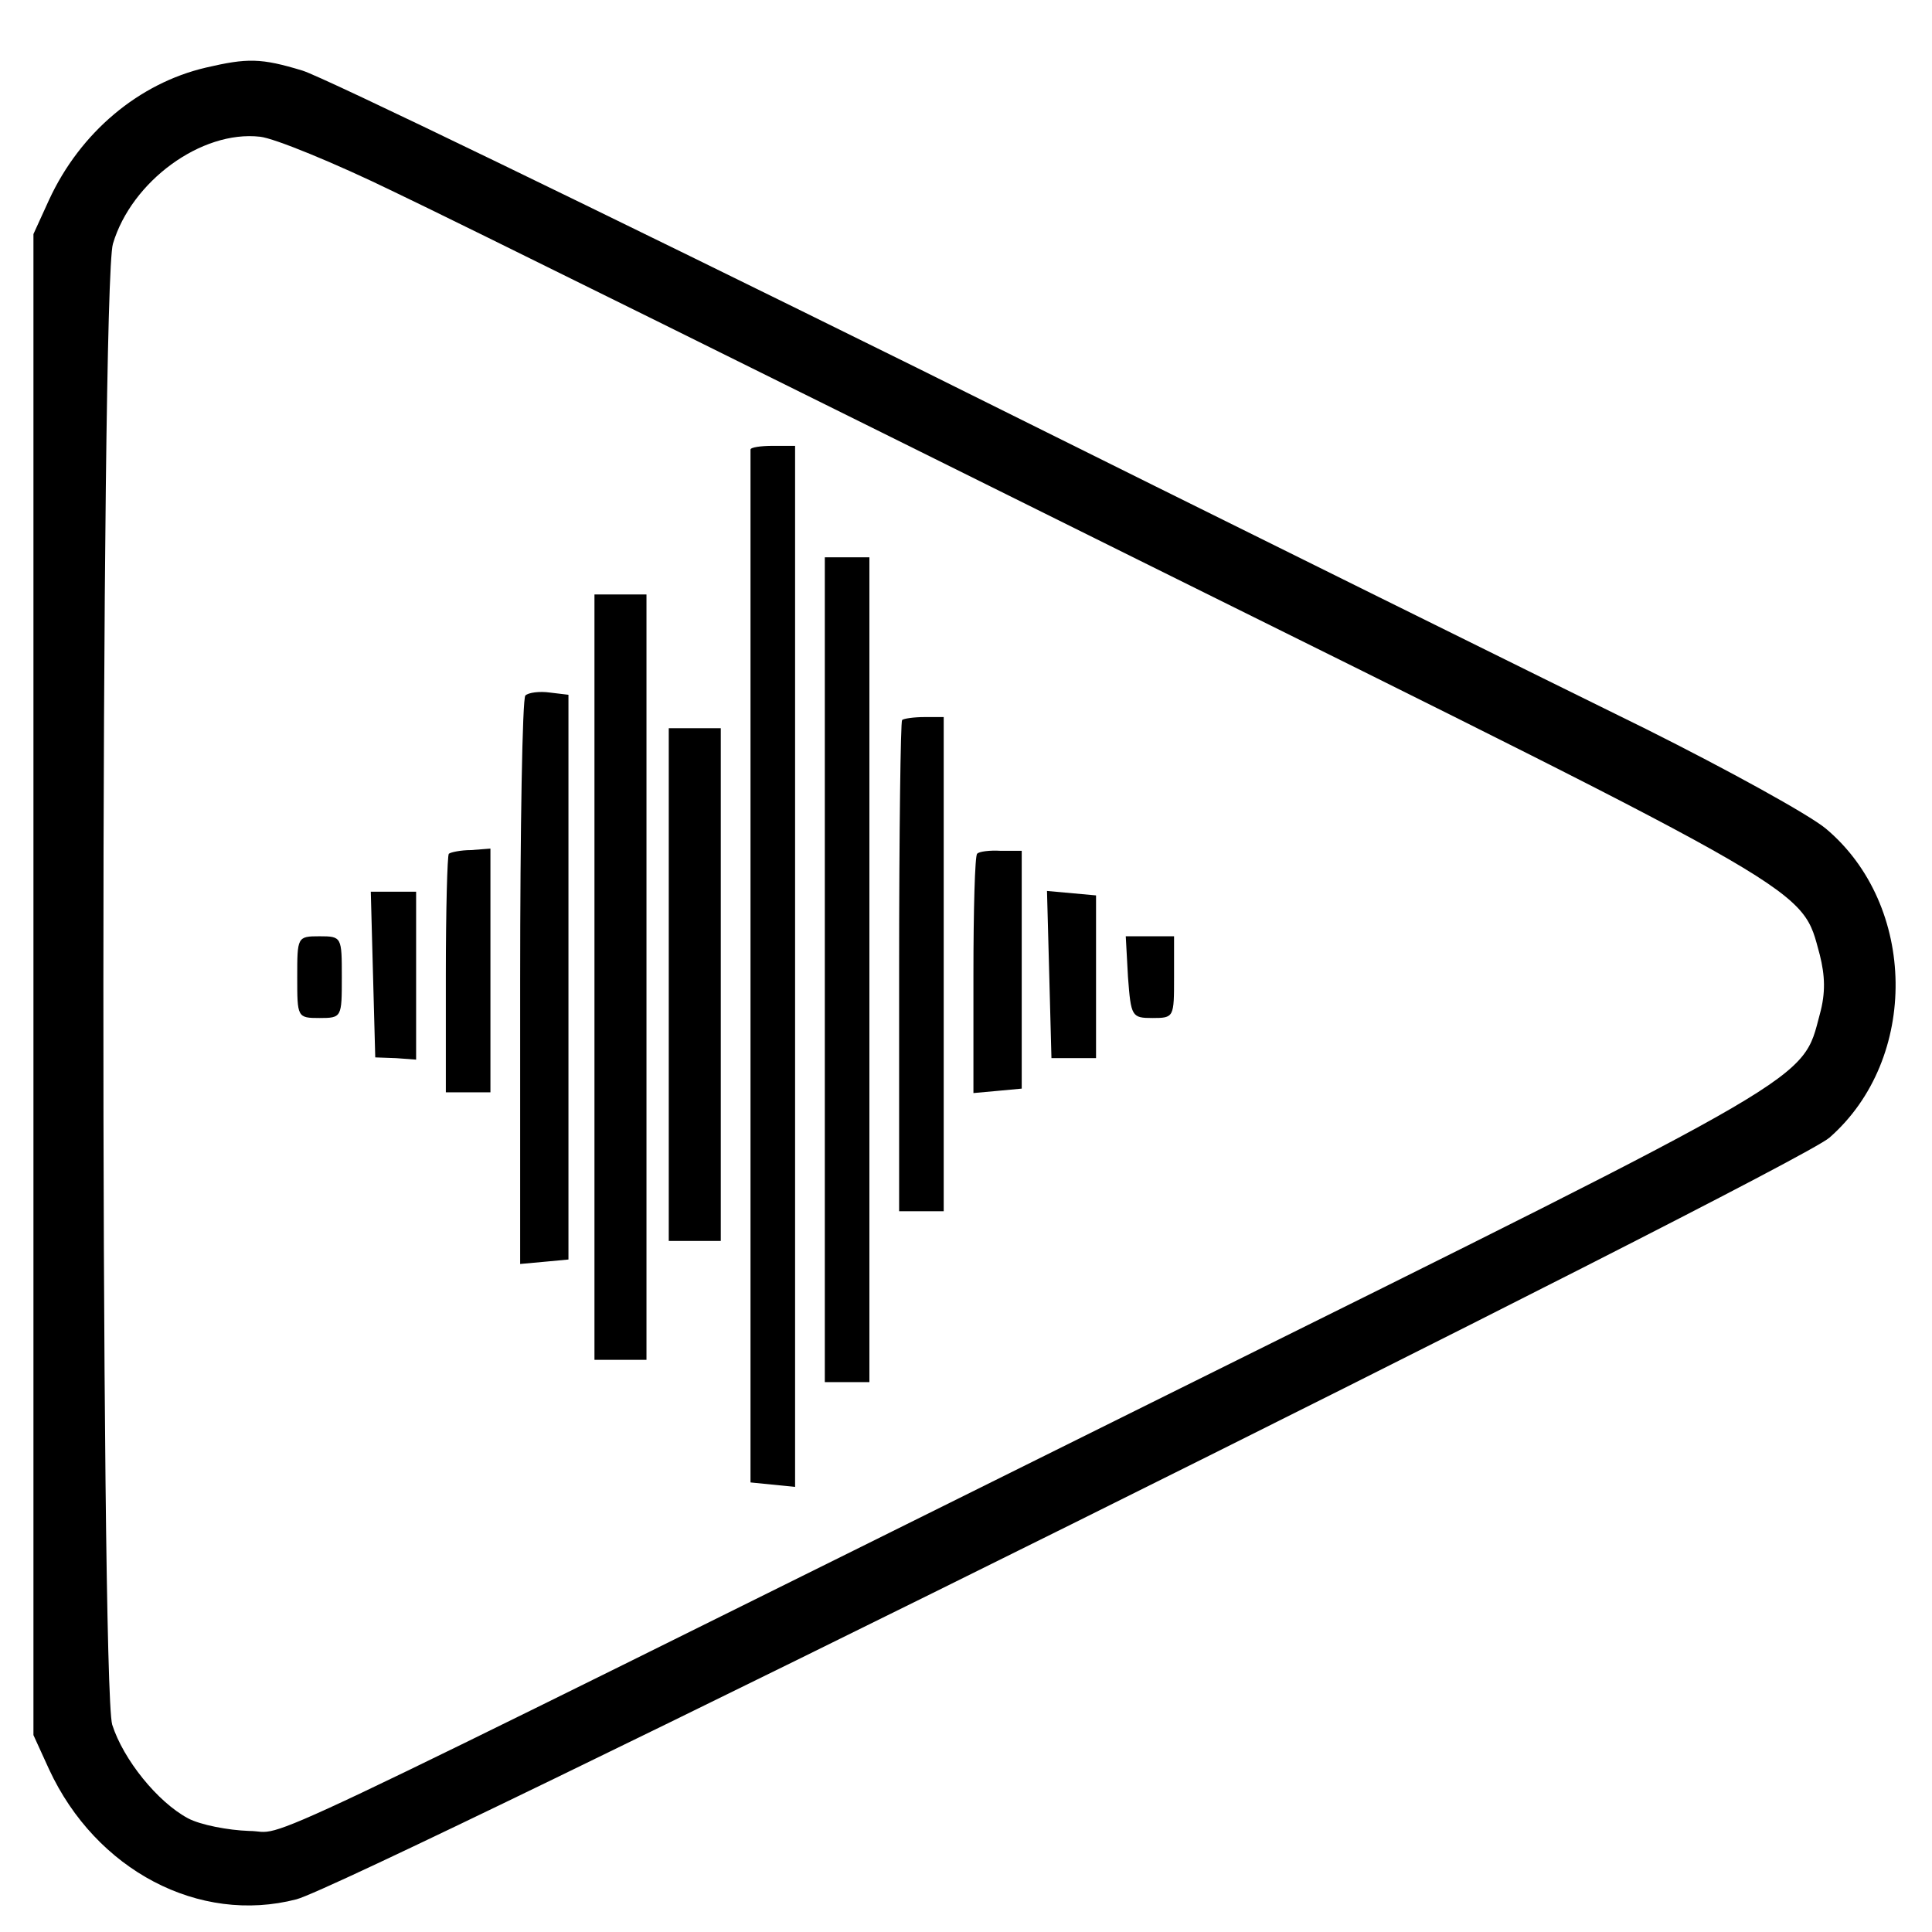
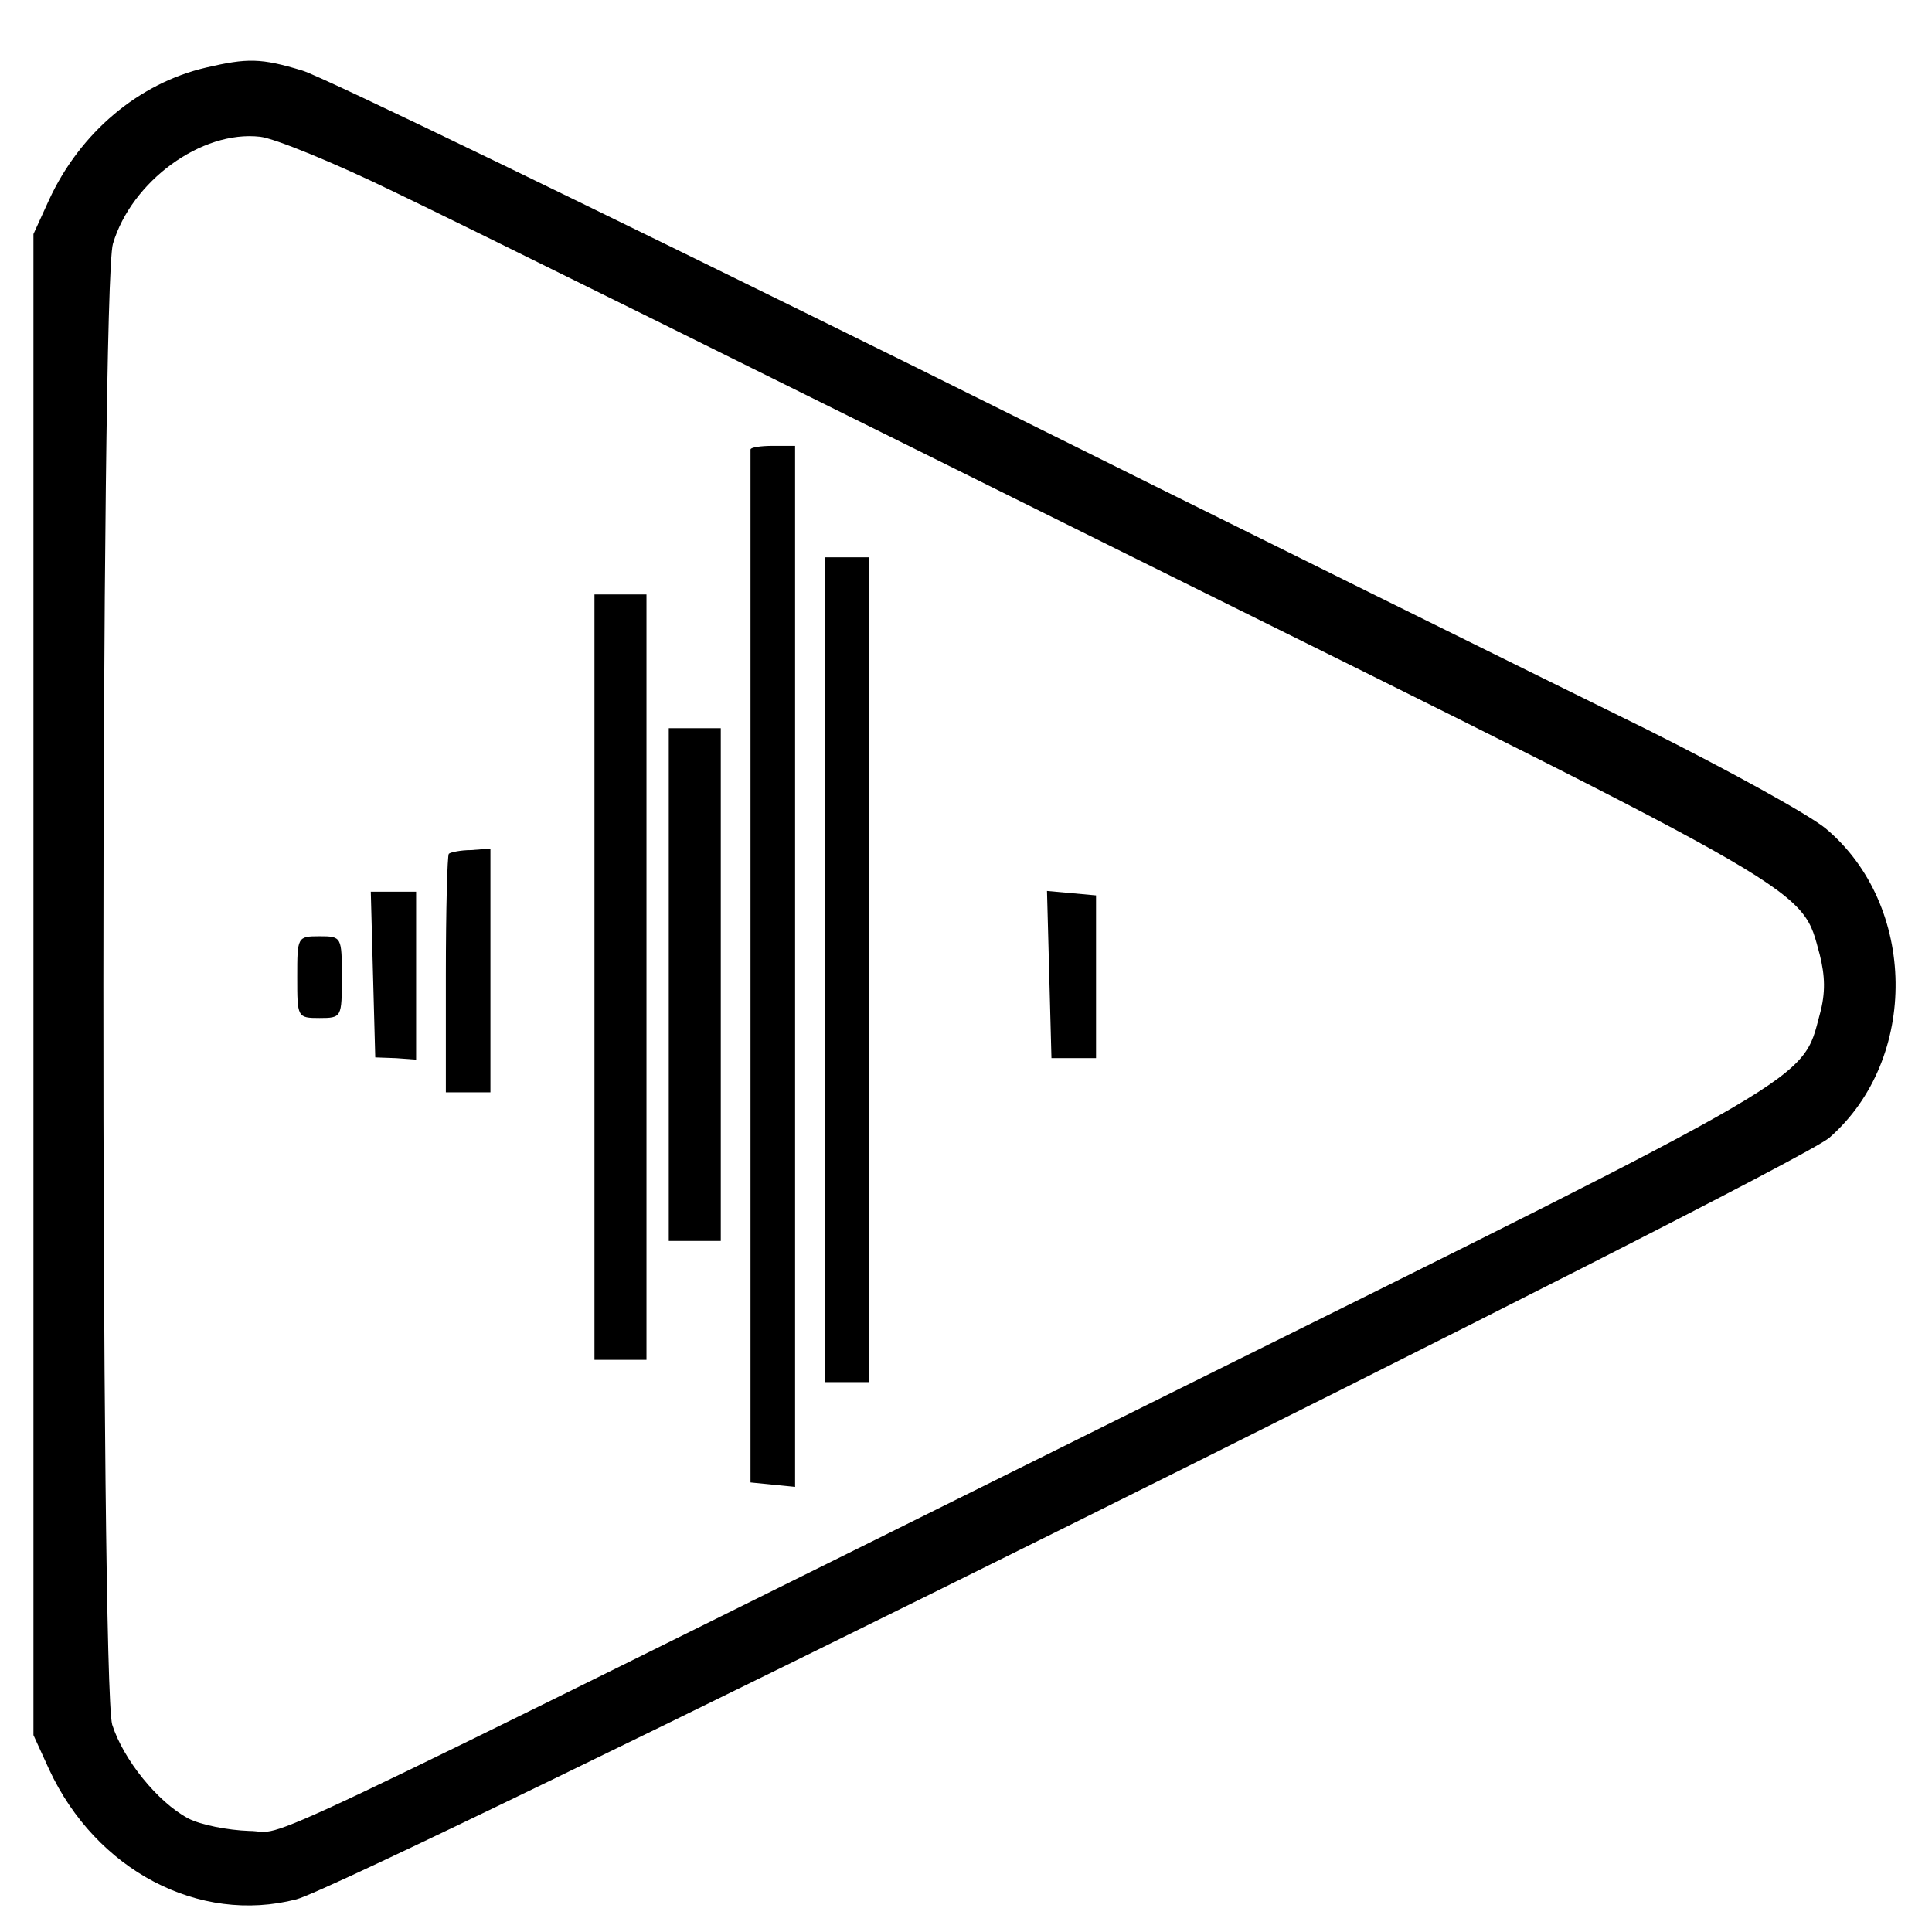
<svg xmlns="http://www.w3.org/2000/svg" version="1.0" width="260pt" height="260pt" viewBox="0 0 260 260" preserveAspectRatio="xMidYMid meet">
  <g transform="translate(0,260) scale(0.1,-0.1)" fill="#000000" stroke="none">
    <path d="M277 2509 c-90 -21 -169 -87 -211 -178 l-21 -46 0 -1010 0 -1010 21 -46 c63 -136 202 -209 333 -175 76 20 2015 983 2063 1025 121 106 118 313 -5 416 -23 19 -132 79 -242 134 -110 54 -551 272 -979 485 -429 212 -802 393 -829 401 -56 17 -74 17 -130 4z m253 -167 c80 -38 530 -261 1001 -495 922 -457 893 -441 918 -532 7 -28 8 -51 0 -80 -24 -90 1 -76 -878 -512 -1297 -644 -1179 -587 -1236 -587 -28 1 -65 8 -82 17 -41 22 -87 79 -102 126 -16 55 -16 1938 1 1993 25 84 119 153 198 144 19 -2 100 -35 180 -74z" />
    <path d="M1010 1995 c0 -3 0 -317 0 -697 l0 -693 30 -3 30 -3 0 700 0 701 -30 0 c-16 0 -30 -2 -30 -5z" />
    <path d="M1110 1295 l0 -555 30 0 30 0 0 555 0 555 -30 0 -30 0 0 -555z" />
-     <path d="M800 1285 l0 -515 35 0 35 0 0 515 0 515 -35 0 -35 0 0 -515z" />
-     <path d="M707 1664 c-4 -4 -7 -178 -7 -386 l0 -379 33 3 32 3 0 380 0 380 -25 3 c-14 2 -29 0 -33 -4z" />
-     <path d="M1214 1631 c-2 -2 -4 -152 -4 -333 l0 -328 30 0 30 0 0 333 0 332 -26 0 c-14 0 -28 -2 -30 -4z" />
+     <path d="M800 1285 l0 -515 35 0 35 0 0 515 0 515 -35 0 -35 0 0 -515" />
    <path d="M900 1275 l0 -345 35 0 35 0 0 345 0 345 -35 0 -35 0 0 -345z" />
    <path d="M604 1451 c-2 -2 -4 -76 -4 -163 l0 -158 30 0 30 0 0 164 0 164 -26 -2 c-14 0 -28 -3 -30 -5z" />
-     <path d="M1315 1451 c-3 -2 -5 -76 -5 -163 l0 -159 33 3 32 3 0 160 0 160 -28 0 c-15 1 -30 -1 -32 -4z" />
    <path d="M502 1288 l3 -111 28 -1 27 -2 0 113 0 113 -30 0 -31 0 3 -112z" />
    <path d="M1412 1289 l3 -113 30 0 30 0 0 110 0 109 -33 3 -33 3 3 -112z" />
    <path d="M400 1285 c0 -54 0 -55 30 -55 30 0 30 1 30 55 0 54 0 55 -30 55 -30 0 -30 -1 -30 -55z" />
-     <path d="M1518 1285 c4 -53 5 -55 33 -55 29 0 29 1 29 55 l0 55 -32 0 -33 0 3 -55z" />
  </g>
</svg>